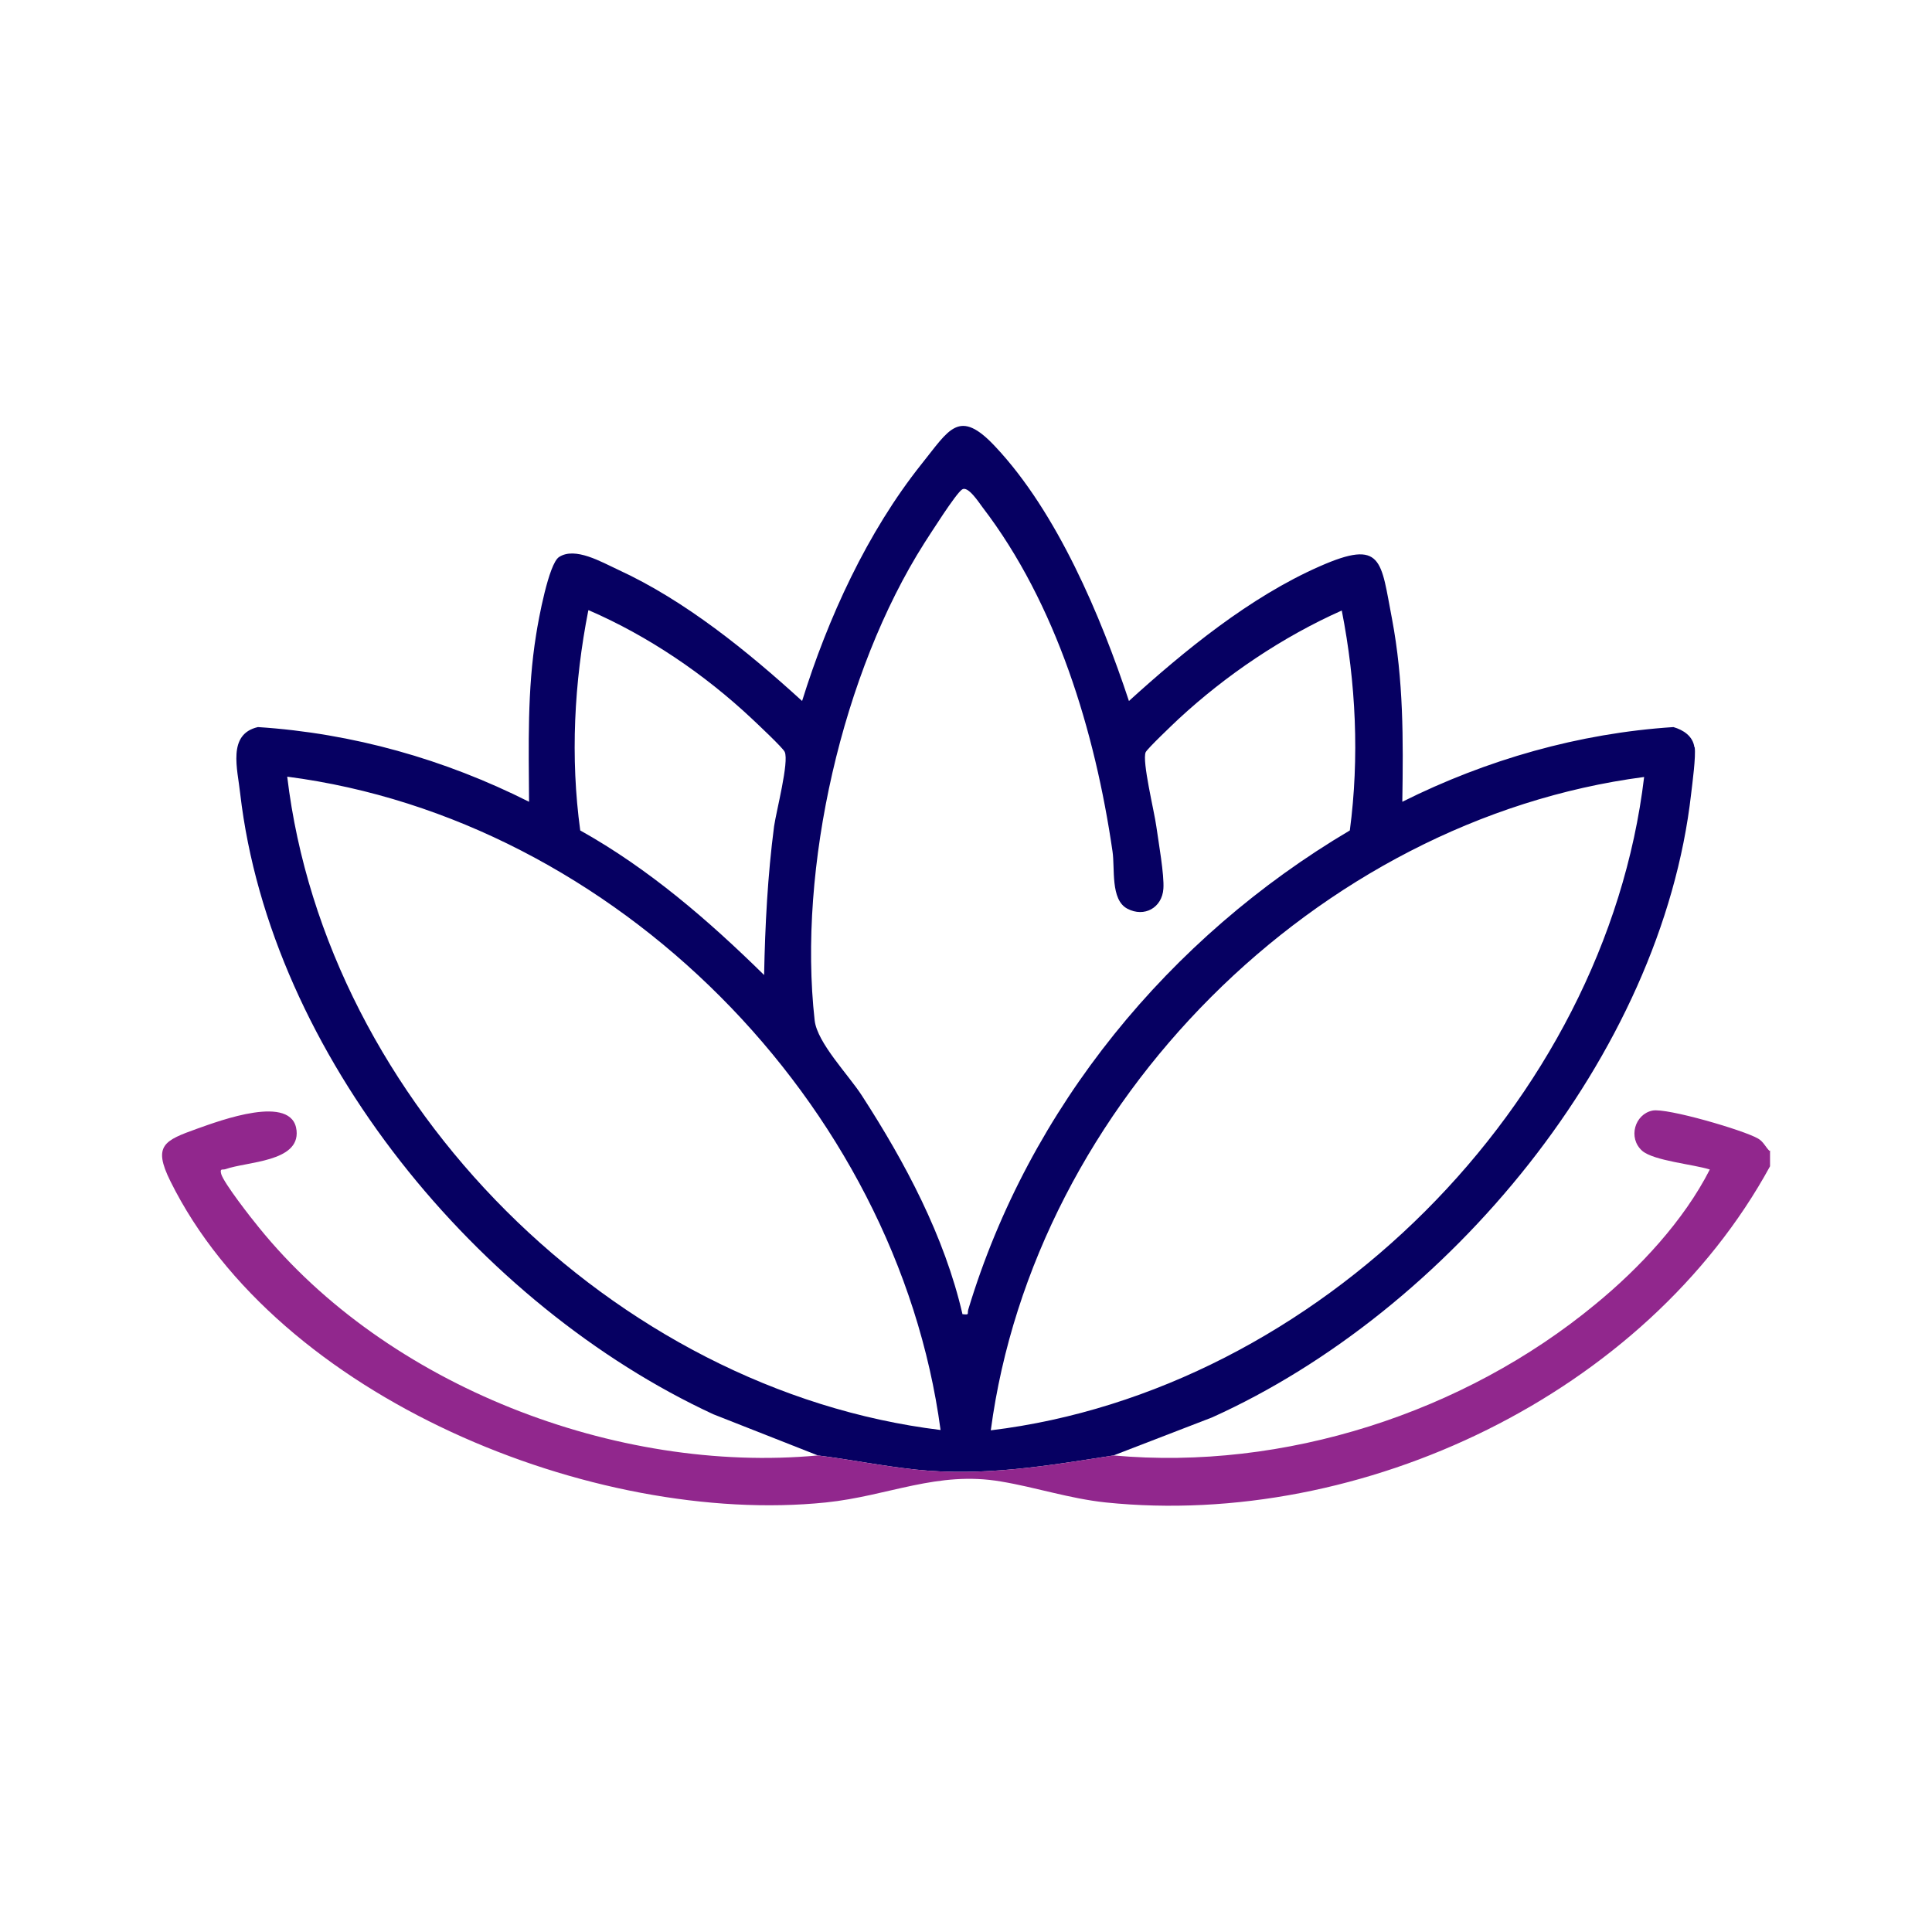
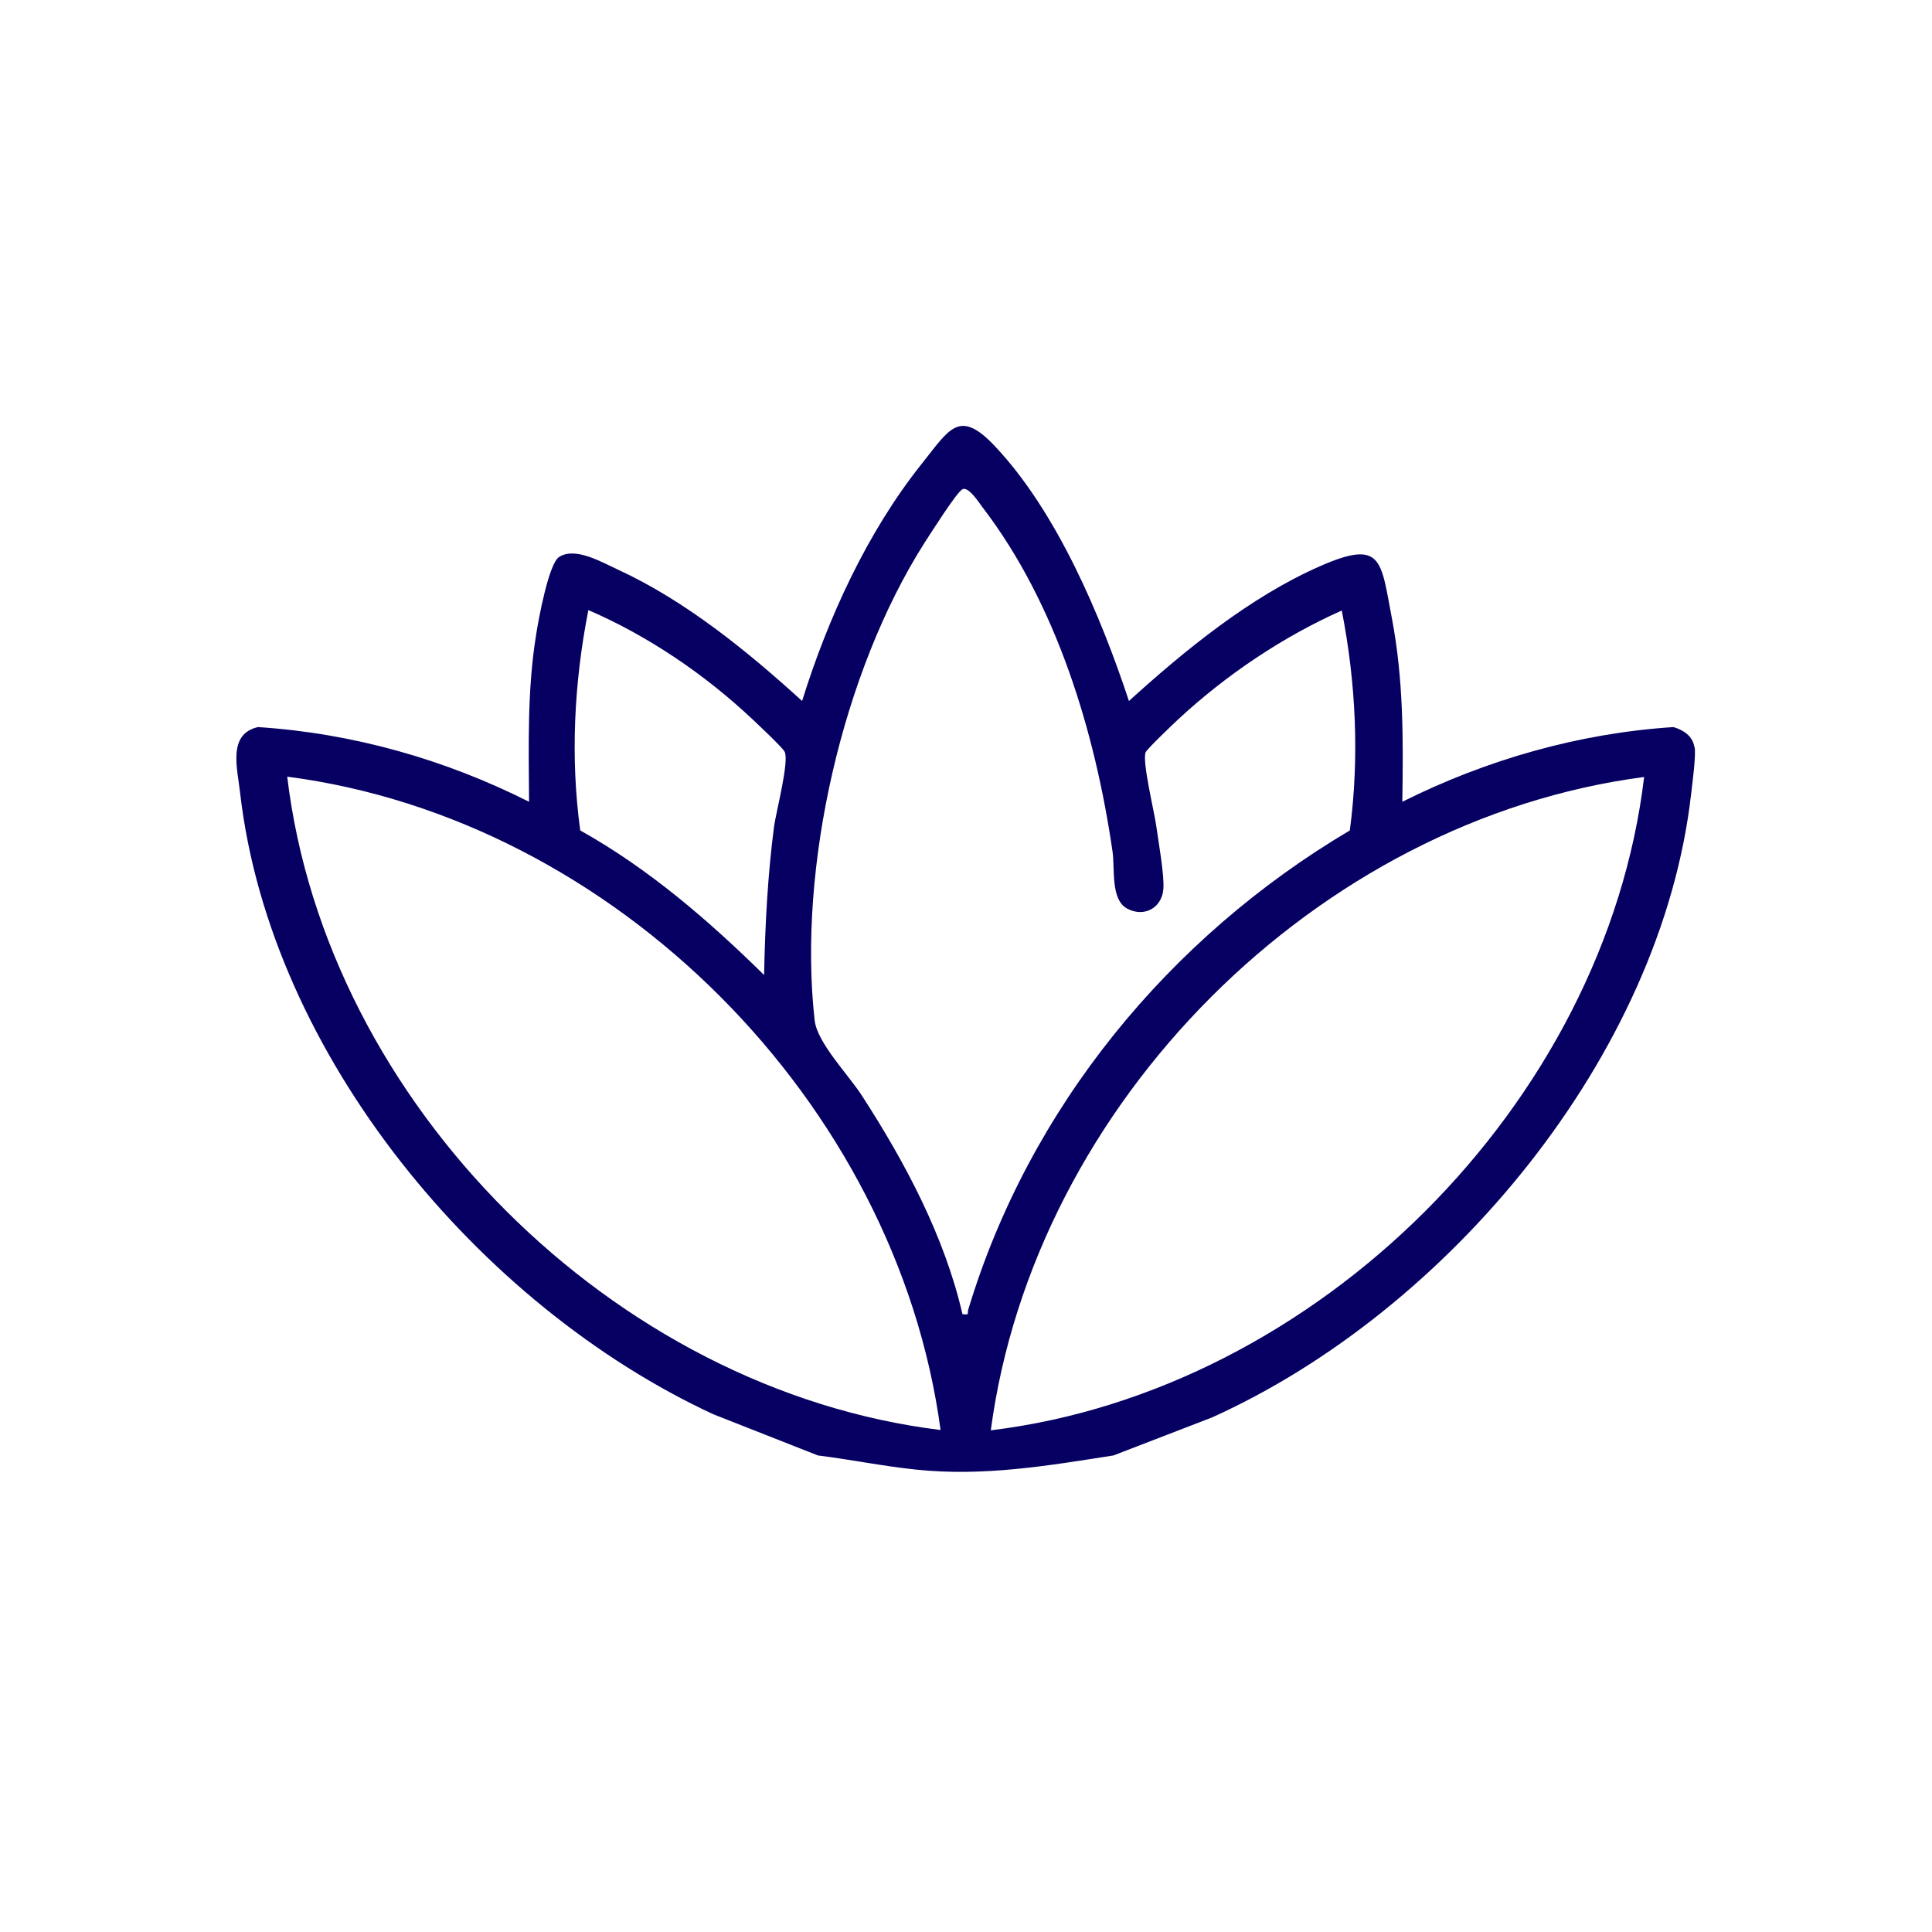
<svg xmlns="http://www.w3.org/2000/svg" id="Layer_1" data-name="Layer 1" viewBox="0 0 60 60">
  <defs>
    <style>
      .cls-1 {
        fill: #060062;
      }

      .cls-2 {
        fill: #91278d;
      }
    </style>
  </defs>
  <path class="cls-1" d="M52.62,23.2c-.05-.34-.34-.53-.65-.62-2.93.19-5.8,1.01-8.42,2.32.03-1.94.04-3.77-.32-5.68-.35-1.81-.28-2.5-2.25-1.63-2.16.95-4.19,2.61-5.92,4.18-.87-2.63-2.23-5.86-4.15-7.9-1.13-1.21-1.43-.53-2.29.54-1.69,2.12-2.91,4.79-3.71,7.36-1.69-1.54-3.63-3.12-5.72-4.08-.5-.23-1.33-.72-1.83-.39-.32.21-.64,1.95-.71,2.41-.28,1.73-.23,3.44-.22,5.19-2.62-1.32-5.48-2.13-8.42-2.32-.96.22-.63,1.31-.55,2.07.94,8.1,7.42,15.9,14.69,19.27l3.25,1.28c1.11.14,1.93.32,3.05.44,2.09.22,4.09-.12,6.13-.44h0l3.06-1.18c7.32-3.3,13.96-11.24,14.88-19.37.04-.34.15-1.16.11-1.44ZM18.28,18.95c1.85.8,3.6,1.99,5.07,3.37.17.16.96.9,1.02,1.03.14.31-.26,1.83-.33,2.31-.2,1.53-.28,3.08-.31,4.62-1.73-1.7-3.58-3.3-5.71-4.49-.31-2.26-.19-4.6.25-6.83ZM8.92,24.12c10.18,1.32,18.93,10.14,20.29,20.29-10.14-1.24-19.08-10.15-20.29-20.29ZM29.89,40.81c-.56-2.42-1.78-4.71-3.12-6.78-.41-.64-1.39-1.64-1.47-2.34-.53-4.73.86-10.82,3.41-14.83.19-.29.97-1.53,1.17-1.66.18-.12.51.39.63.55,2.3,3,3.5,6.98,4.04,10.69.08.53-.07,1.5.46,1.78.53.28,1.08-.03,1.12-.62.03-.43-.15-1.44-.22-1.94-.06-.45-.45-2.03-.33-2.3.06-.12.85-.87,1.02-1.03,1.48-1.37,3.23-2.55,5.07-3.37.44,2.24.55,4.57.25,6.83-5.61,3.32-9.96,8.61-11.85,14.88-.04.14.06.17-.2.14ZM30.77,44.42c1.35-10.16,10.13-18.96,20.29-20.29-1.21,10.14-10.16,19.06-20.29,20.29Z" />
-   <path class="cls-2" d="M54.97,35.73v.49c-3.86,7.07-12.67,11.26-20.63,10.44-1.13-.12-2.17-.47-3.25-.65-1.98-.34-3.5.45-5.44.65-7.21.74-17.03-3.25-20.36-9.98-.55-1.11-.19-1.26.84-1.63.68-.24,2.96-1.1,3.08.06.1.98-1.54.96-2.21,1.2-.09.03-.18-.04-.13.15.08.28.93,1.37,1.17,1.66,3.98,4.92,11.1,7.66,17.36,7.08,1.11.14,1.93.32,3.05.44,2.09.22,4.09-.12,6.13-.44,5.3.48,10.88-1.32,14.96-4.69,1.38-1.13,2.75-2.6,3.56-4.19-.5-.16-1.74-.27-2.1-.58-.45-.4-.23-1.14.32-1.25.44-.09,2.84.61,3.28.87.16.09.23.26.35.38Z" />
</svg>